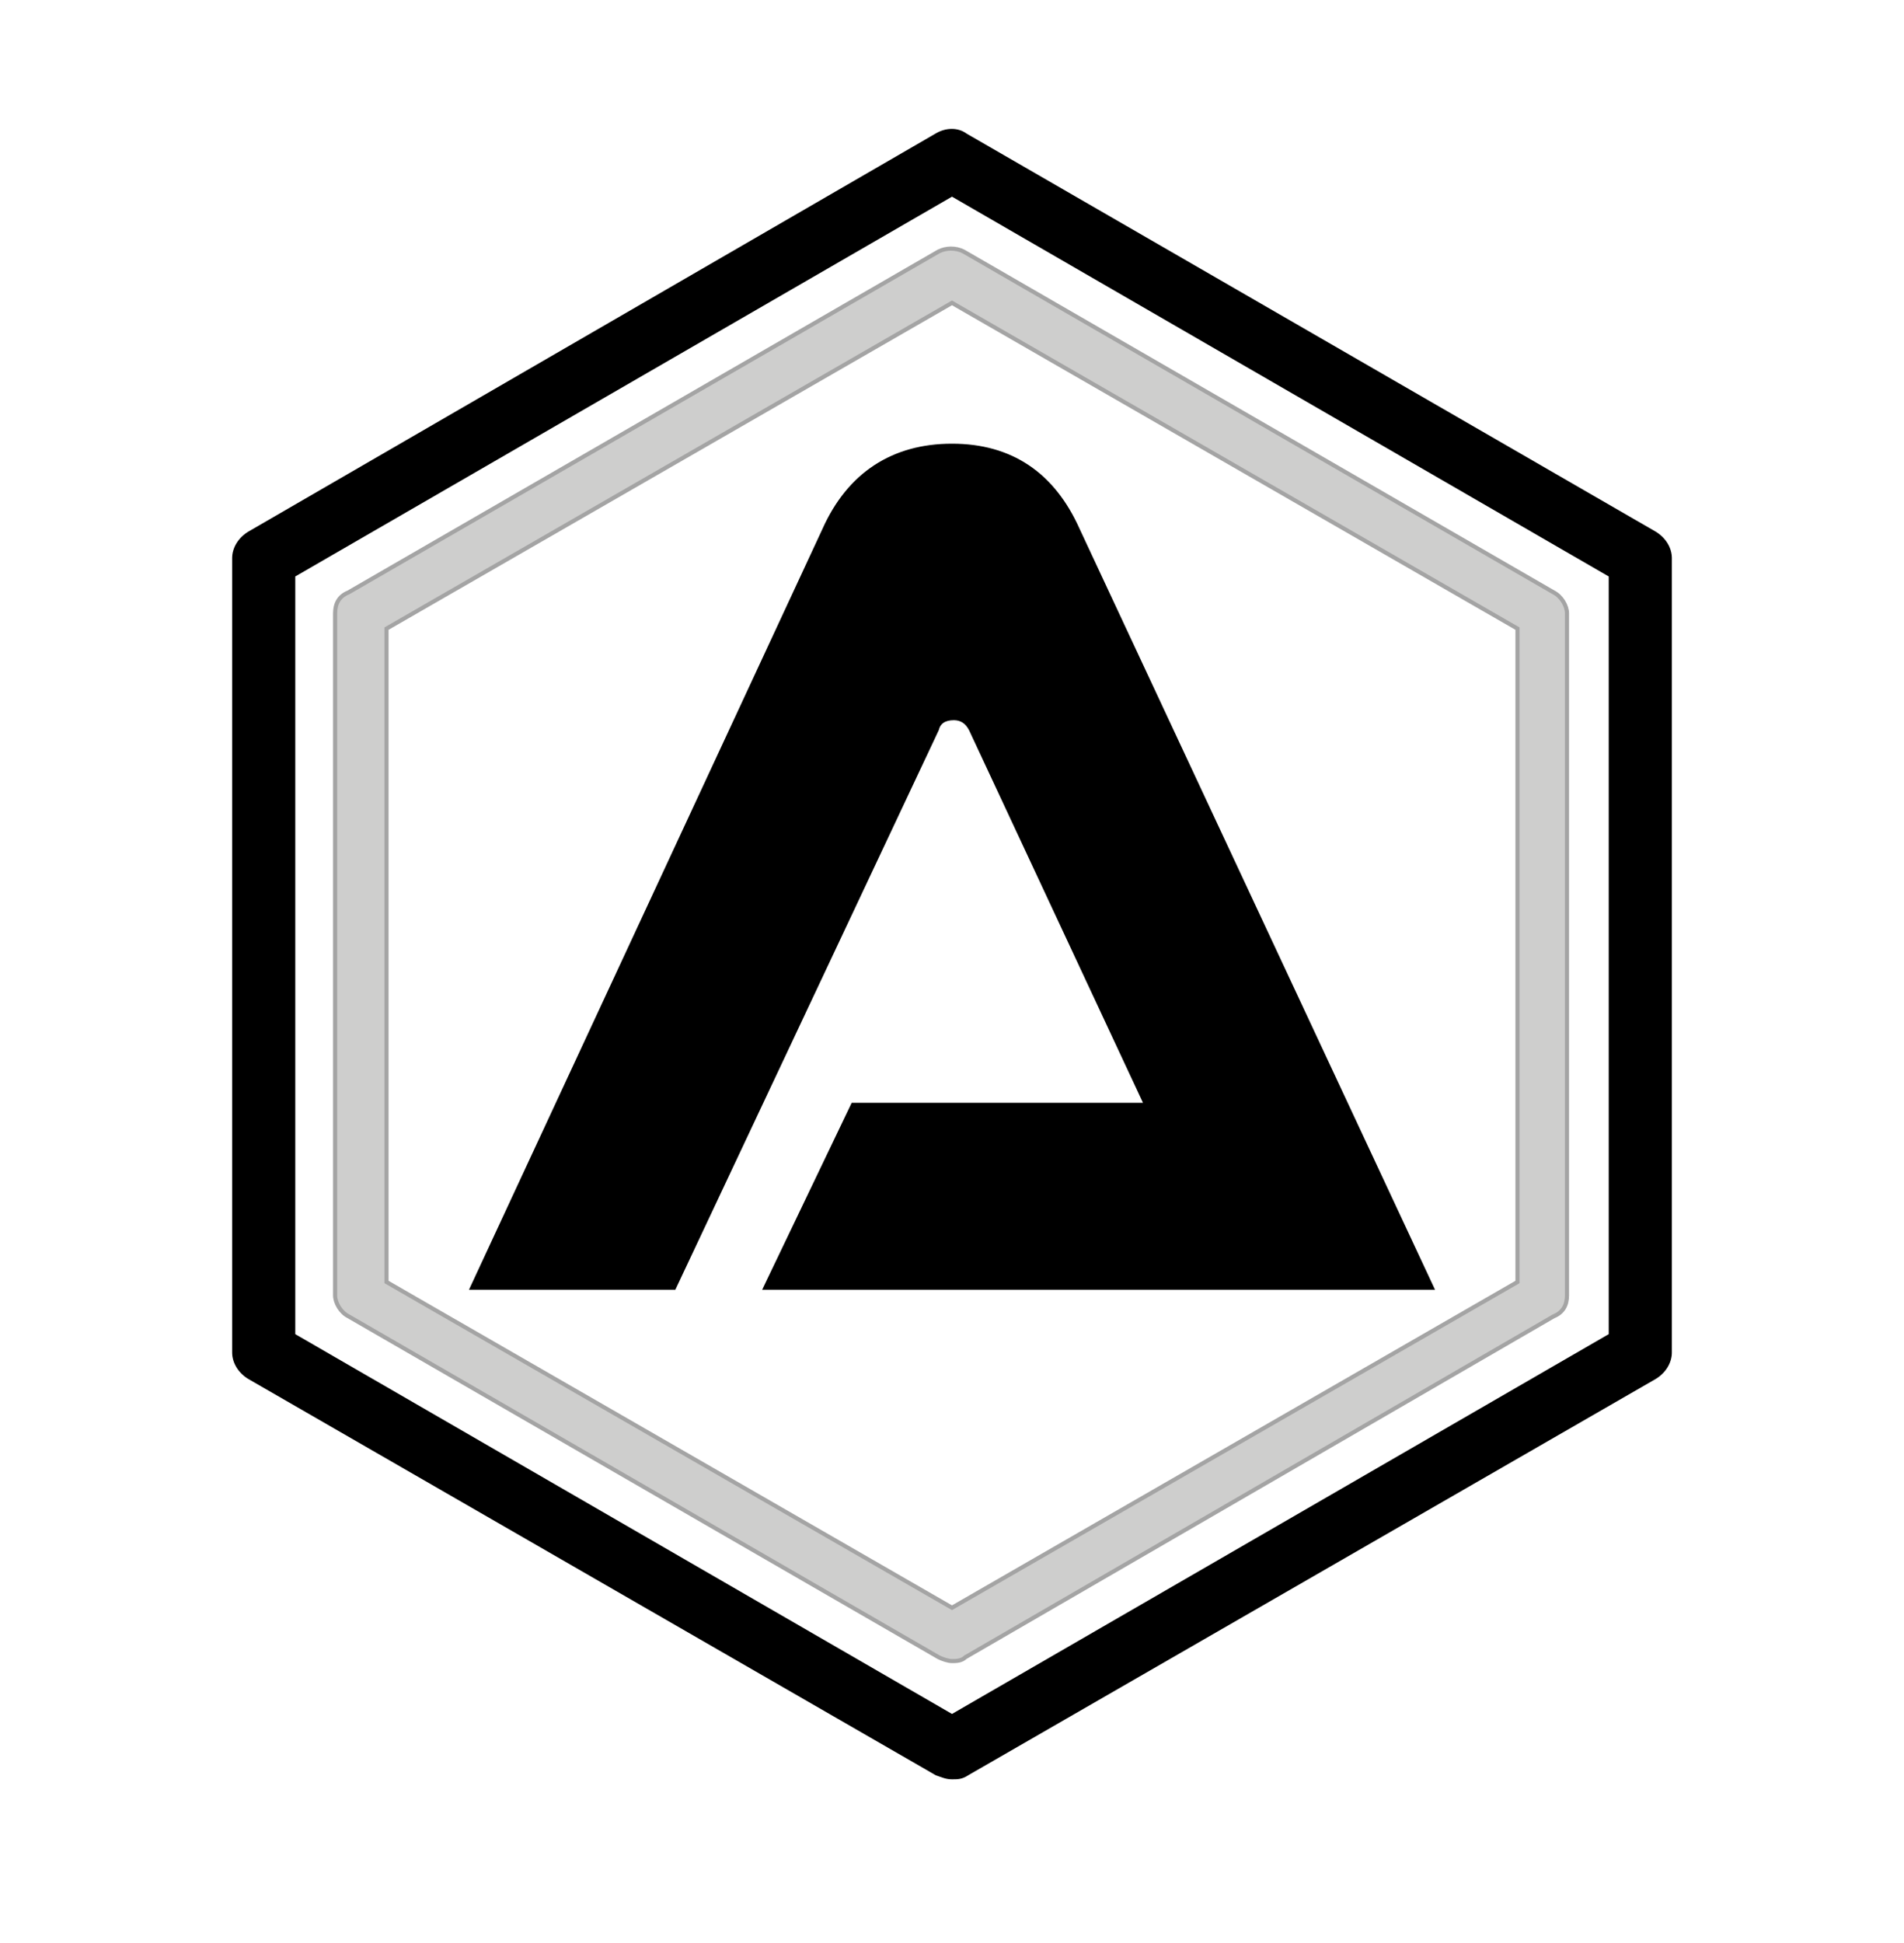
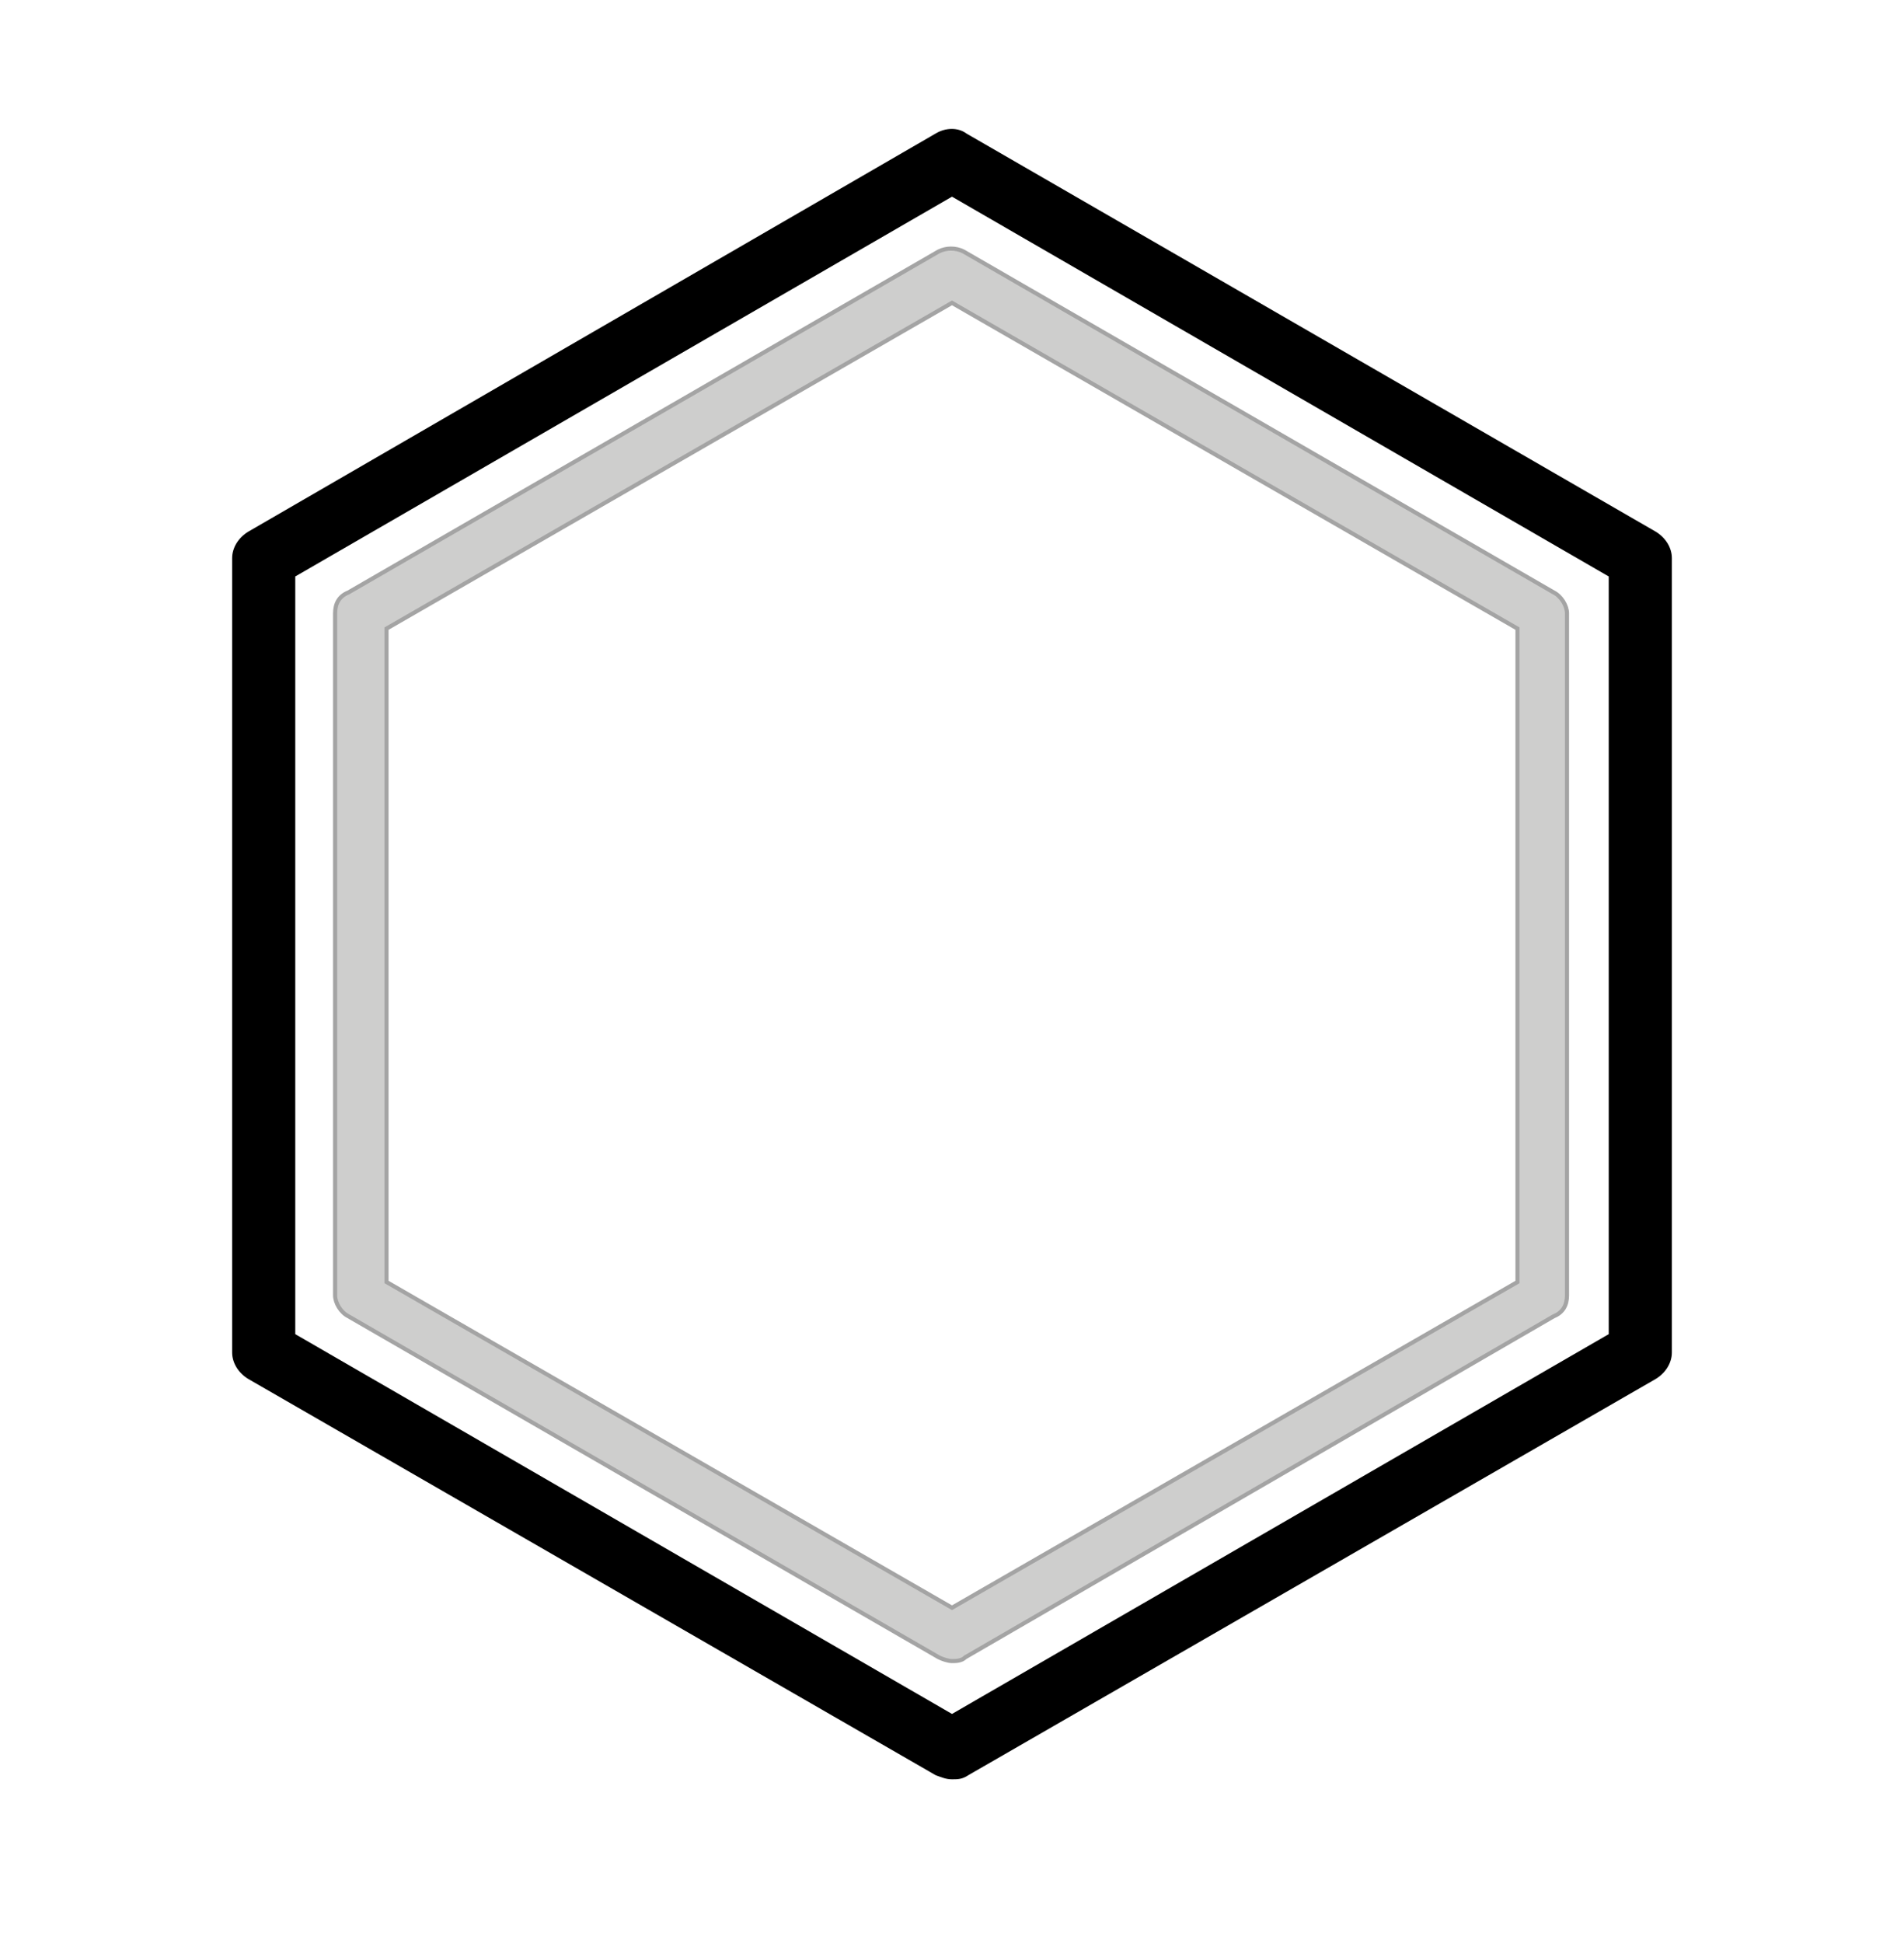
<svg xmlns="http://www.w3.org/2000/svg" xml:space="preserve" style="enable-background:new 0 0 100 102;" viewBox="0 0 100 102" y="0px" x="0px" id="Layer_1" version="1.1">
  <style type="text/css">
	.st0{stroke:#000000;stroke-width:0.216;stroke-miterlimit:22.926;}
	.st1{fill:#CECECD;stroke:#A4A4A4;stroke-width:0.216;stroke-miterlimit:22.926;}
</style>
  <g>
-     <path d="M75.2,67.6h-35l4.6-9.6h15.4l-9.2-19.7c-0.2-0.4-0.5-0.6-0.9-0.6c-0.5,0-0.8,0.2-0.9,0.6L35.4,67.6H24.8   l18.5-39.8c1.3-2.9,3.6-4.4,6.7-4.4c3.1,0,5.3,1.5,6.6,4.4L75.2,67.6L75.2,67.6z" class="st0" />
    <g>
      <path d="M50,87.2c-0.2,0-0.5-0.1-0.7-0.2l-31-17.9c-0.4-0.2-0.7-0.7-0.7-1.1V32.2c0-0.5,0.2-0.9,0.7-1.1l31-17.9    c0.4-0.2,0.9-0.2,1.3,0l31,17.9c0.4,0.2,0.7,0.7,0.7,1.1V68c0,0.5-0.2,0.9-0.7,1.1L50.7,87C50.5,87.2,50.2,87.2,50,87.2z     M20.3,67.3L50,84.4l29.7-17.1V33L50,15.9L20.3,33V67.3z M81,68L81,68L81,68z" class="st1" />
    </g>
    <g>
      <path d="M50,93.3c-0.3,0-0.5-0.1-0.8-0.2L13.1,72.3c-0.5-0.3-0.8-0.8-0.8-1.3V29.3c0-0.5,0.3-1,0.8-1.3L49.2,7.1    c0.5-0.3,1.1-0.3,1.5,0L86.9,28c0.5,0.3,0.8,0.8,0.8,1.3V71c0,0.5-0.3,1-0.8,1.3L50.8,93.1C50.5,93.3,50.3,93.3,50,93.3z     M15.4,70.1l34.6,20l34.6-20V30.2L50,10.2l-34.6,20V70.1z M86.1,71L86.1,71L86.1,71z" class="st0" />
    </g>
  </g>
</svg>